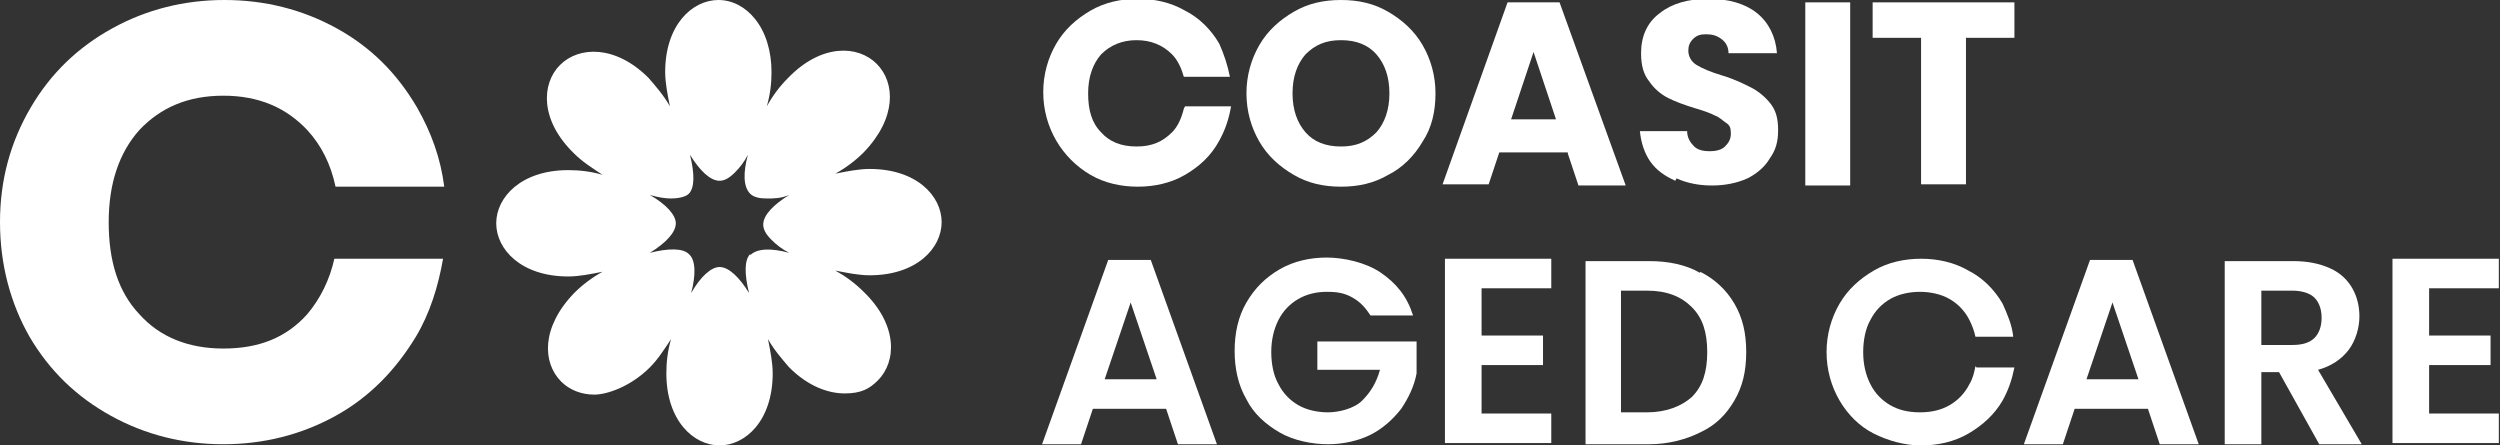
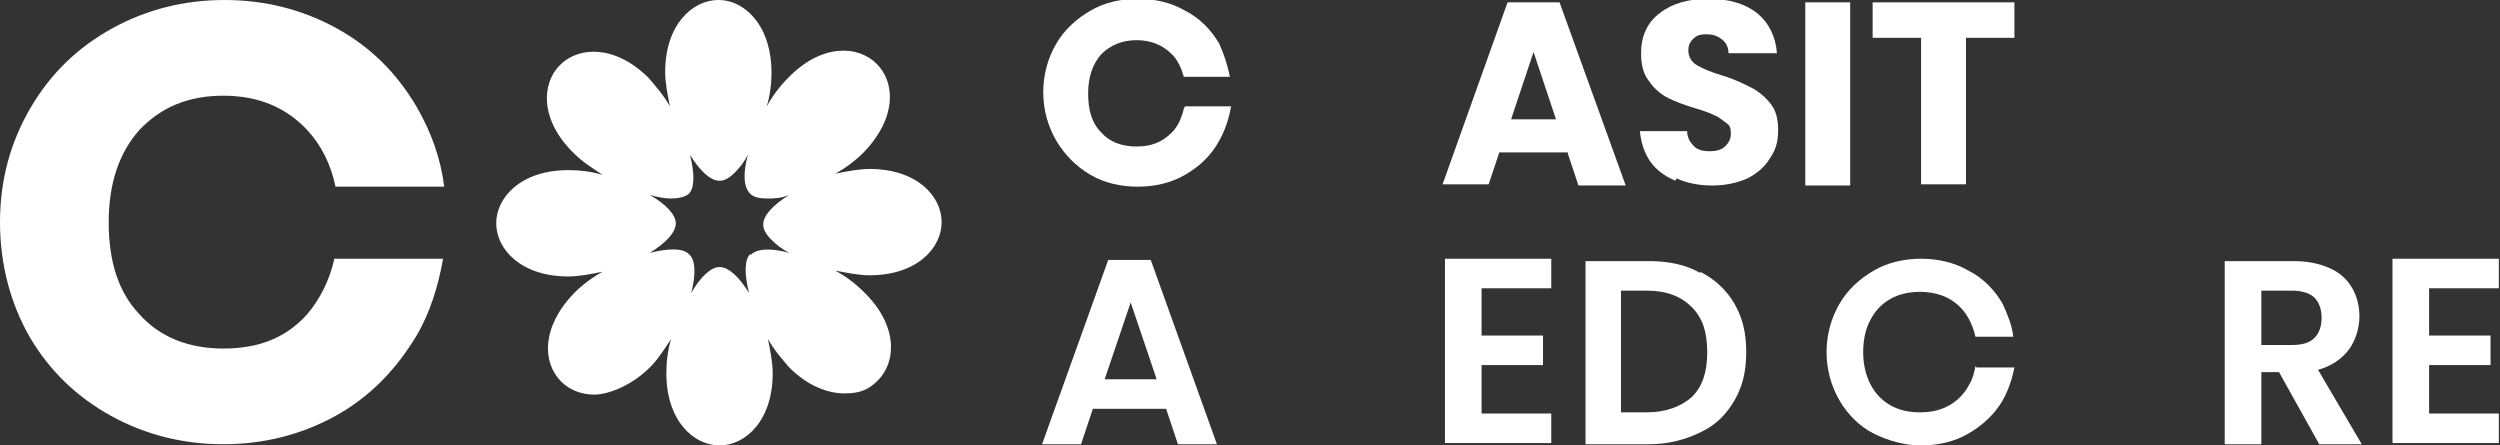
<svg xmlns="http://www.w3.org/2000/svg" viewBox="0 0 211.6 37.7" version="1.1" id="Livello_2">
  <rect x="0" y="0" width="211.6" height="37.7" fill="#333333" stroke="none" />
  <defs>
    <style>
      .st0 {
        fill: #fff;
      }
    </style>
  </defs>
  <g id="Livello_1-2">
    <g>
      <g>
        <g>
          <path d="M98.7,34.6h-6.2l-1,3h-3.3l5.6-15.6h3.6l5.6,15.6h-3.3l-1-3h0ZM97.9,32.1l-2.2-6.5-2.2,6.5h4.5Z" class="st0" />
-           <path d="M116,26.7c-.4-.6-.8-1.1-1.5-1.5s-1.3-.5-2.2-.5-1.7.2-2.4.6c-.7.4-1.3,1-1.7,1.8s-.6,1.7-.6,2.7.2,2,.6,2.7c.4.8,1,1.4,1.7,1.8.7.4,1.6.6,2.5.6s2.2-.3,2.9-1,1.2-1.5,1.5-2.6h-5.3v-2.4h8.4v2.7c-.2,1.1-.7,2.1-1.3,3-.7.9-1.6,1.7-2.6,2.2s-2.3.8-3.6.8-2.9-.3-4.1-1c-1.2-.7-2.2-1.6-2.8-2.8-.7-1.2-1-2.6-1-4.1s.3-2.9,1-4.1,1.6-2.1,2.8-2.8,2.6-1,4-1,3.3.4,4.6,1.3,2.2,2,2.7,3.6h-3.6,0Z" class="st0" />
          <path d="M125.4,24.5v3.9h5.2v2.5h-5.2v4.1h5.9v2.5h-9v-15.6h9v2.5h-5.9Z" class="st0" />
          <path d="M143.9,23c1.2.6,2.2,1.5,2.9,2.7.7,1.2,1,2.5,1,4.1s-.3,2.9-1,4.1c-.7,1.2-1.6,2.1-2.9,2.7-1.2.6-2.7,1-4.3,1h-5.4v-15.5h5.4c1.6,0,3.1.3,4.3,1h0ZM143.2,33.6c.9-.9,1.3-2.1,1.3-3.8s-.4-2.9-1.3-3.8-2.1-1.4-3.8-1.4h-2.2v10.3h2.2c1.6,0,2.9-.5,3.8-1.3Z" class="st0" />
-           <path d="M181.8,34.6h-6.2l-1,3h-3.3l5.6-15.6h3.6l5.6,15.6h-3.3l-1-3h0ZM181,32.1l-2.2-6.5-2.2,6.5h4.5Z" class="st0" />
          <path d="M196.3,37.6l-3.4-6.1h-1.5v6.1h-3.1v-15.5h5.8c1.2,0,2.2.2,3.1.6.9.4,1.5,1,1.9,1.7s.6,1.5.6,2.4-.3,2-.9,2.8-1.5,1.4-2.6,1.7l3.7,6.3h-3.6,0ZM191.4,29.2h2.6c.9,0,1.5-.2,1.9-.6.4-.4.6-1,.6-1.7s-.2-1.3-.6-1.7c-.4-.4-1.1-.6-1.9-.6h-2.6v4.6h0Z" class="st0" />
          <path d="M205.6,24.5v3.9h5.2v2.5h-5.2v4.1h5.9v2.5h-9v-15.6h9v2.5h-5.9Z" class="st0" />
        </g>
        <path d="M167.2,31c-.1.5-.2,1-.5,1.5-.4.8-1,1.4-1.7,1.8-.7.4-1.5.6-2.5.6s-1.8-.2-2.5-.6c-.7-.4-1.3-1-1.7-1.8s-.6-1.7-.6-2.7.2-2,.6-2.7c.4-.8,1-1.4,1.7-1.8.7-.4,1.6-.6,2.5-.6s1.8.2,2.5.6c.7.4,1.3,1,1.7,1.8.2.4.4.9.5,1.4h3.2c-.1-1-.5-1.9-.9-2.8-.7-1.2-1.7-2.2-2.9-2.8-1.2-.7-2.6-1-4-1s-2.8.3-4,1c-1.2.7-2.2,1.6-2.9,2.8-.7,1.2-1.1,2.6-1.1,4.1s.4,2.9,1.1,4.1,1.7,2.2,2.9,2.8,2.6,1,4,1,2.8-.3,4-1,2.2-1.6,2.9-2.8c.5-.9.8-1.8,1-2.8h-3.2Z" class="st0" />
      </g>
      <path d="M28.3,21.9c-.4,1.8-1.2,3.4-2.3,4.7-1.8,2-4.1,2.9-7.1,2.9s-5.4-1-7.1-2.9c-1.8-1.9-2.6-4.5-2.6-7.8s.9-5.9,2.6-7.8c1.8-1.9,4.1-2.9,7.1-2.9s5.3,1,7.1,2.9c1.2,1.3,2,2.9,2.4,4.8h9.2c-.3-2.4-1.1-4.6-2.3-6.7-1.7-2.9-3.9-5.1-6.8-6.7C25.6.8,22.4,0,19,0s-6.6.8-9.5,2.4c-2.9,1.6-5.2,3.8-6.9,6.7C.9,12,0,15.2,0,18.8s.9,6.9,2.5,9.7c1.7,2.9,4,5.1,6.9,6.7,2.9,1.6,6.1,2.4,9.5,2.4s6.6-.8,9.5-2.4,5.1-3.9,6.8-6.7c1.2-2,1.9-4.3,2.3-6.6h-9.2Z" class="st0" />
      <path d="M73.6,23.3c4,0,6.1-2.3,6.1-4.5s-2.1-4.5-6.1-4.5h0c-.9,0-1.9.2-2.9.4.9-.5,1.7-1.1,2.4-1.8,2.8-2.9,2.7-5.9,1.1-7.5s-4.7-1.7-7.5,1.2c-.7.7-1.3,1.5-1.8,2.4.3-1,.4-2,.4-2.9,0-1.8-.5-3.4-1.4-4.5-.8-1-1.9-1.6-3.1-1.6h0c-2.2,0-4.5,2.1-4.5,6.1,0,.9.2,1.9.4,2.9-.5-.9-1.2-1.7-1.8-2.4-2.8-2.8-5.9-2.7-7.5-1.1s-1.7,4.7,1.2,7.5c.7.7,1.5,1.2,2.4,1.8-1-.3-2-.4-2.9-.4h0c-4,0-6.1,2.3-6.1,4.5s2.1,4.5,6.1,4.5h0c.9,0,1.9-.2,2.9-.4-.9.5-1.7,1.1-2.4,1.8-2.8,2.9-2.7,5.9-1.1,7.5.7.7,1.7,1.1,2.8,1.1s3.1-.7,4.7-2.3c.7-.7,1.2-1.5,1.8-2.4-.3,1-.4,2-.4,2.9,0,4,2.3,6.1,4.5,6.1h0c2.2,0,4.5-2.1,4.5-6.1,0-.9-.2-1.9-.4-2.9.5.9,1.2,1.7,1.8,2.4,1.6,1.6,3.3,2.2,4.7,2.2s2.1-.4,2.8-1.1c1.6-1.6,1.7-4.7-1.2-7.5-.7-.7-1.5-1.3-2.4-1.8,1,.2,2,.4,2.9.4h0ZM63.5,21.5c-.5.5-.5,1.7-.1,3.3-.8-1.3-1.7-2.2-2.5-2.2h0c-.7,0-1.6.8-2.4,2.2.4-1.5.4-2.8-.2-3.3-.5-.5-1.7-.5-3.3-.1,1.3-.8,2.2-1.7,2.2-2.5,0-.7-.8-1.6-2.2-2.4.7.2,1.3.3,1.8.3s1.2-.1,1.5-.4c.5-.5.5-1.7.1-3.3.8,1.3,1.7,2.2,2.5,2.2h0c.4,0,.8-.2,1.3-.7.4-.4.8-.9,1.1-1.5-.4,1.5-.4,2.7.2,3.3.3.3.8.4,1.4.4s1.2,0,1.9-.3c-1.3.8-2.2,1.7-2.2,2.5,0,.4.2.8.7,1.3.4.4.9.8,1.5,1.1-1.5-.4-2.7-.4-3.3.2h0Z" class="st0" />
      <g>
-         <path d="M109.5,14.8c-1.2-.7-2.2-1.6-2.9-2.8-.7-1.2-1.1-2.6-1.1-4.1s.4-2.9,1.1-4.1c.7-1.2,1.7-2.1,2.9-2.8C110.7.3,112,0,113.5,0s2.8.3,4,1c1.2.7,2.2,1.6,2.9,2.8.7,1.2,1.1,2.6,1.1,4.1s-.3,2.9-1.1,4.1c-.7,1.2-1.7,2.2-2.9,2.8-1.2.7-2.5,1-4,1s-2.8-.3-4-1ZM116.5,11.2c.7-.8,1.1-1.9,1.1-3.3s-.4-2.5-1.1-3.3c-.7-.8-1.7-1.2-3-1.2s-2.2.4-3,1.2c-.7.8-1.1,1.9-1.1,3.3s.4,2.5,1.1,3.3c.7.8,1.7,1.2,3,1.2s2.2-.4,3-1.2Z" class="st0" />
        <path d="M132.7,12.9h-5.8l-.9,2.7h-3.9L127.6.2h4.4l5.6,15.5h-4l-.9-2.7h0ZM131.7,10.1l-1.9-5.7-1.9,5.7h3.8Z" class="st0" />
        <path d="M141.8,15.3c-.9-.4-1.6-.9-2.1-1.6s-.8-1.6-.9-2.6h4c0,.6.3,1,.6,1.3.3.3.8.4,1.3.4s1-.1,1.3-.4.5-.6.5-1.1-.1-.7-.4-.9-.6-.5-.9-.6c-.4-.2-.9-.4-1.6-.6-1-.3-1.8-.6-2.4-.9-.6-.3-1.2-.8-1.6-1.4-.5-.6-.7-1.4-.7-2.4,0-1.4.5-2.6,1.6-3.4,1-.8,2.4-1.2,4.1-1.2s3.1.4,4.1,1.2c1,.8,1.6,2,1.7,3.4h-4.1c0-.5-.2-.9-.6-1.2s-.8-.4-1.3-.4-.8.1-1.1.4-.4.6-.4,1,.2.9.7,1.2,1.2.6,2.2.9c1,.3,1.8.7,2.4,1s1.2.8,1.6,1.3c.5.6.7,1.3.7,2.3s-.2,1.7-.7,2.4c-.4.7-1.1,1.3-1.9,1.7-.9.4-1.9.6-3,.6s-2.1-.2-3-.6h0Z" class="st0" />
        <path d="M156.6.2v15.5h-3.8V.2h3.8Z" class="st0" />
        <path d="M170.5.2v3h-4.1v12.4h-3.8V3.2h-4.1V.2h12Z" class="st0" />
        <path d="M100.2,9.2c-.2.8-.5,1.5-1,2-.8.8-1.7,1.2-3,1.2s-2.3-.4-3-1.2c-.8-.8-1.1-1.9-1.1-3.3s.4-2.5,1.1-3.3c.8-.8,1.8-1.2,3-1.2s2.2.4,3,1.2c.5.5.8,1.2,1,1.9h3.9c-.2-1-.5-1.9-.9-2.8-.7-1.2-1.7-2.2-2.9-2.8-1.2-.7-2.6-1-4-1s-2.8.3-4,1c-1.2.7-2.2,1.6-2.9,2.8-.7,1.2-1.1,2.6-1.1,4.1s.4,2.9,1.1,4.1c.7,1.2,1.7,2.2,2.9,2.9s2.6,1,4,1,2.8-.3,4-1,2.2-1.6,2.9-2.9c.5-.9.8-1.8,1-2.9h-3.9Z" class="st0" />
      </g>
    </g>
  </g>
</svg>